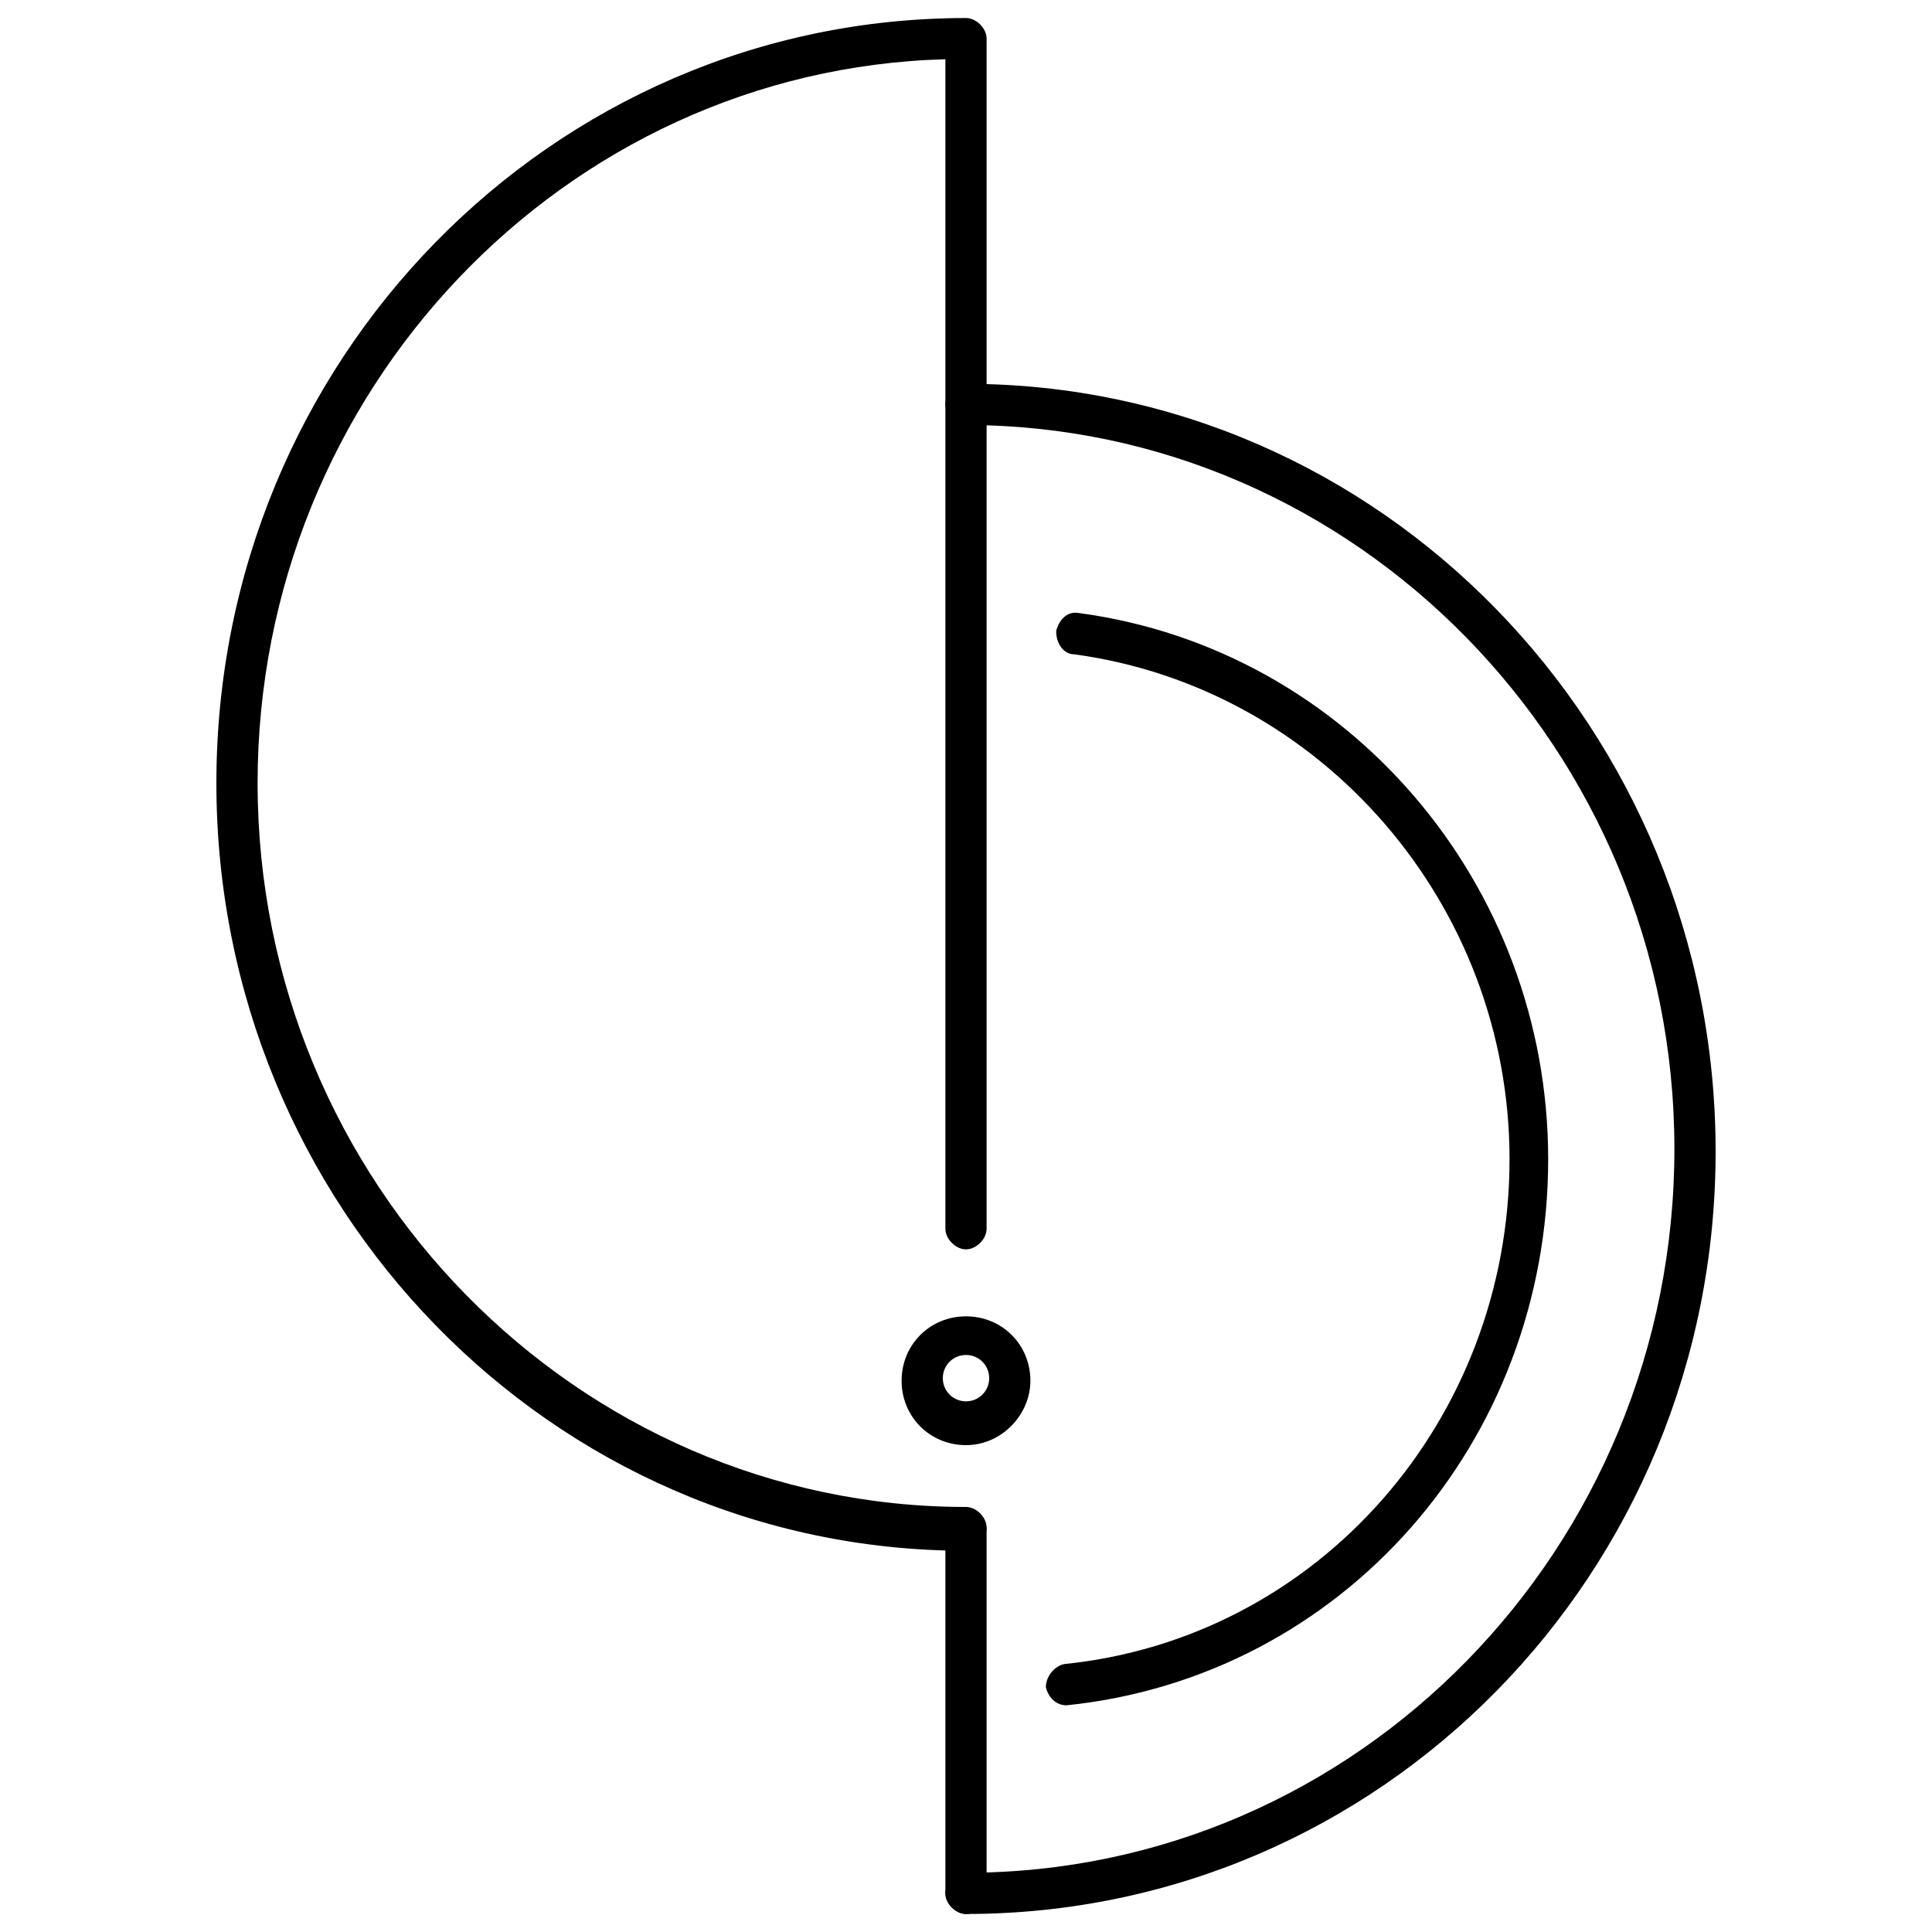
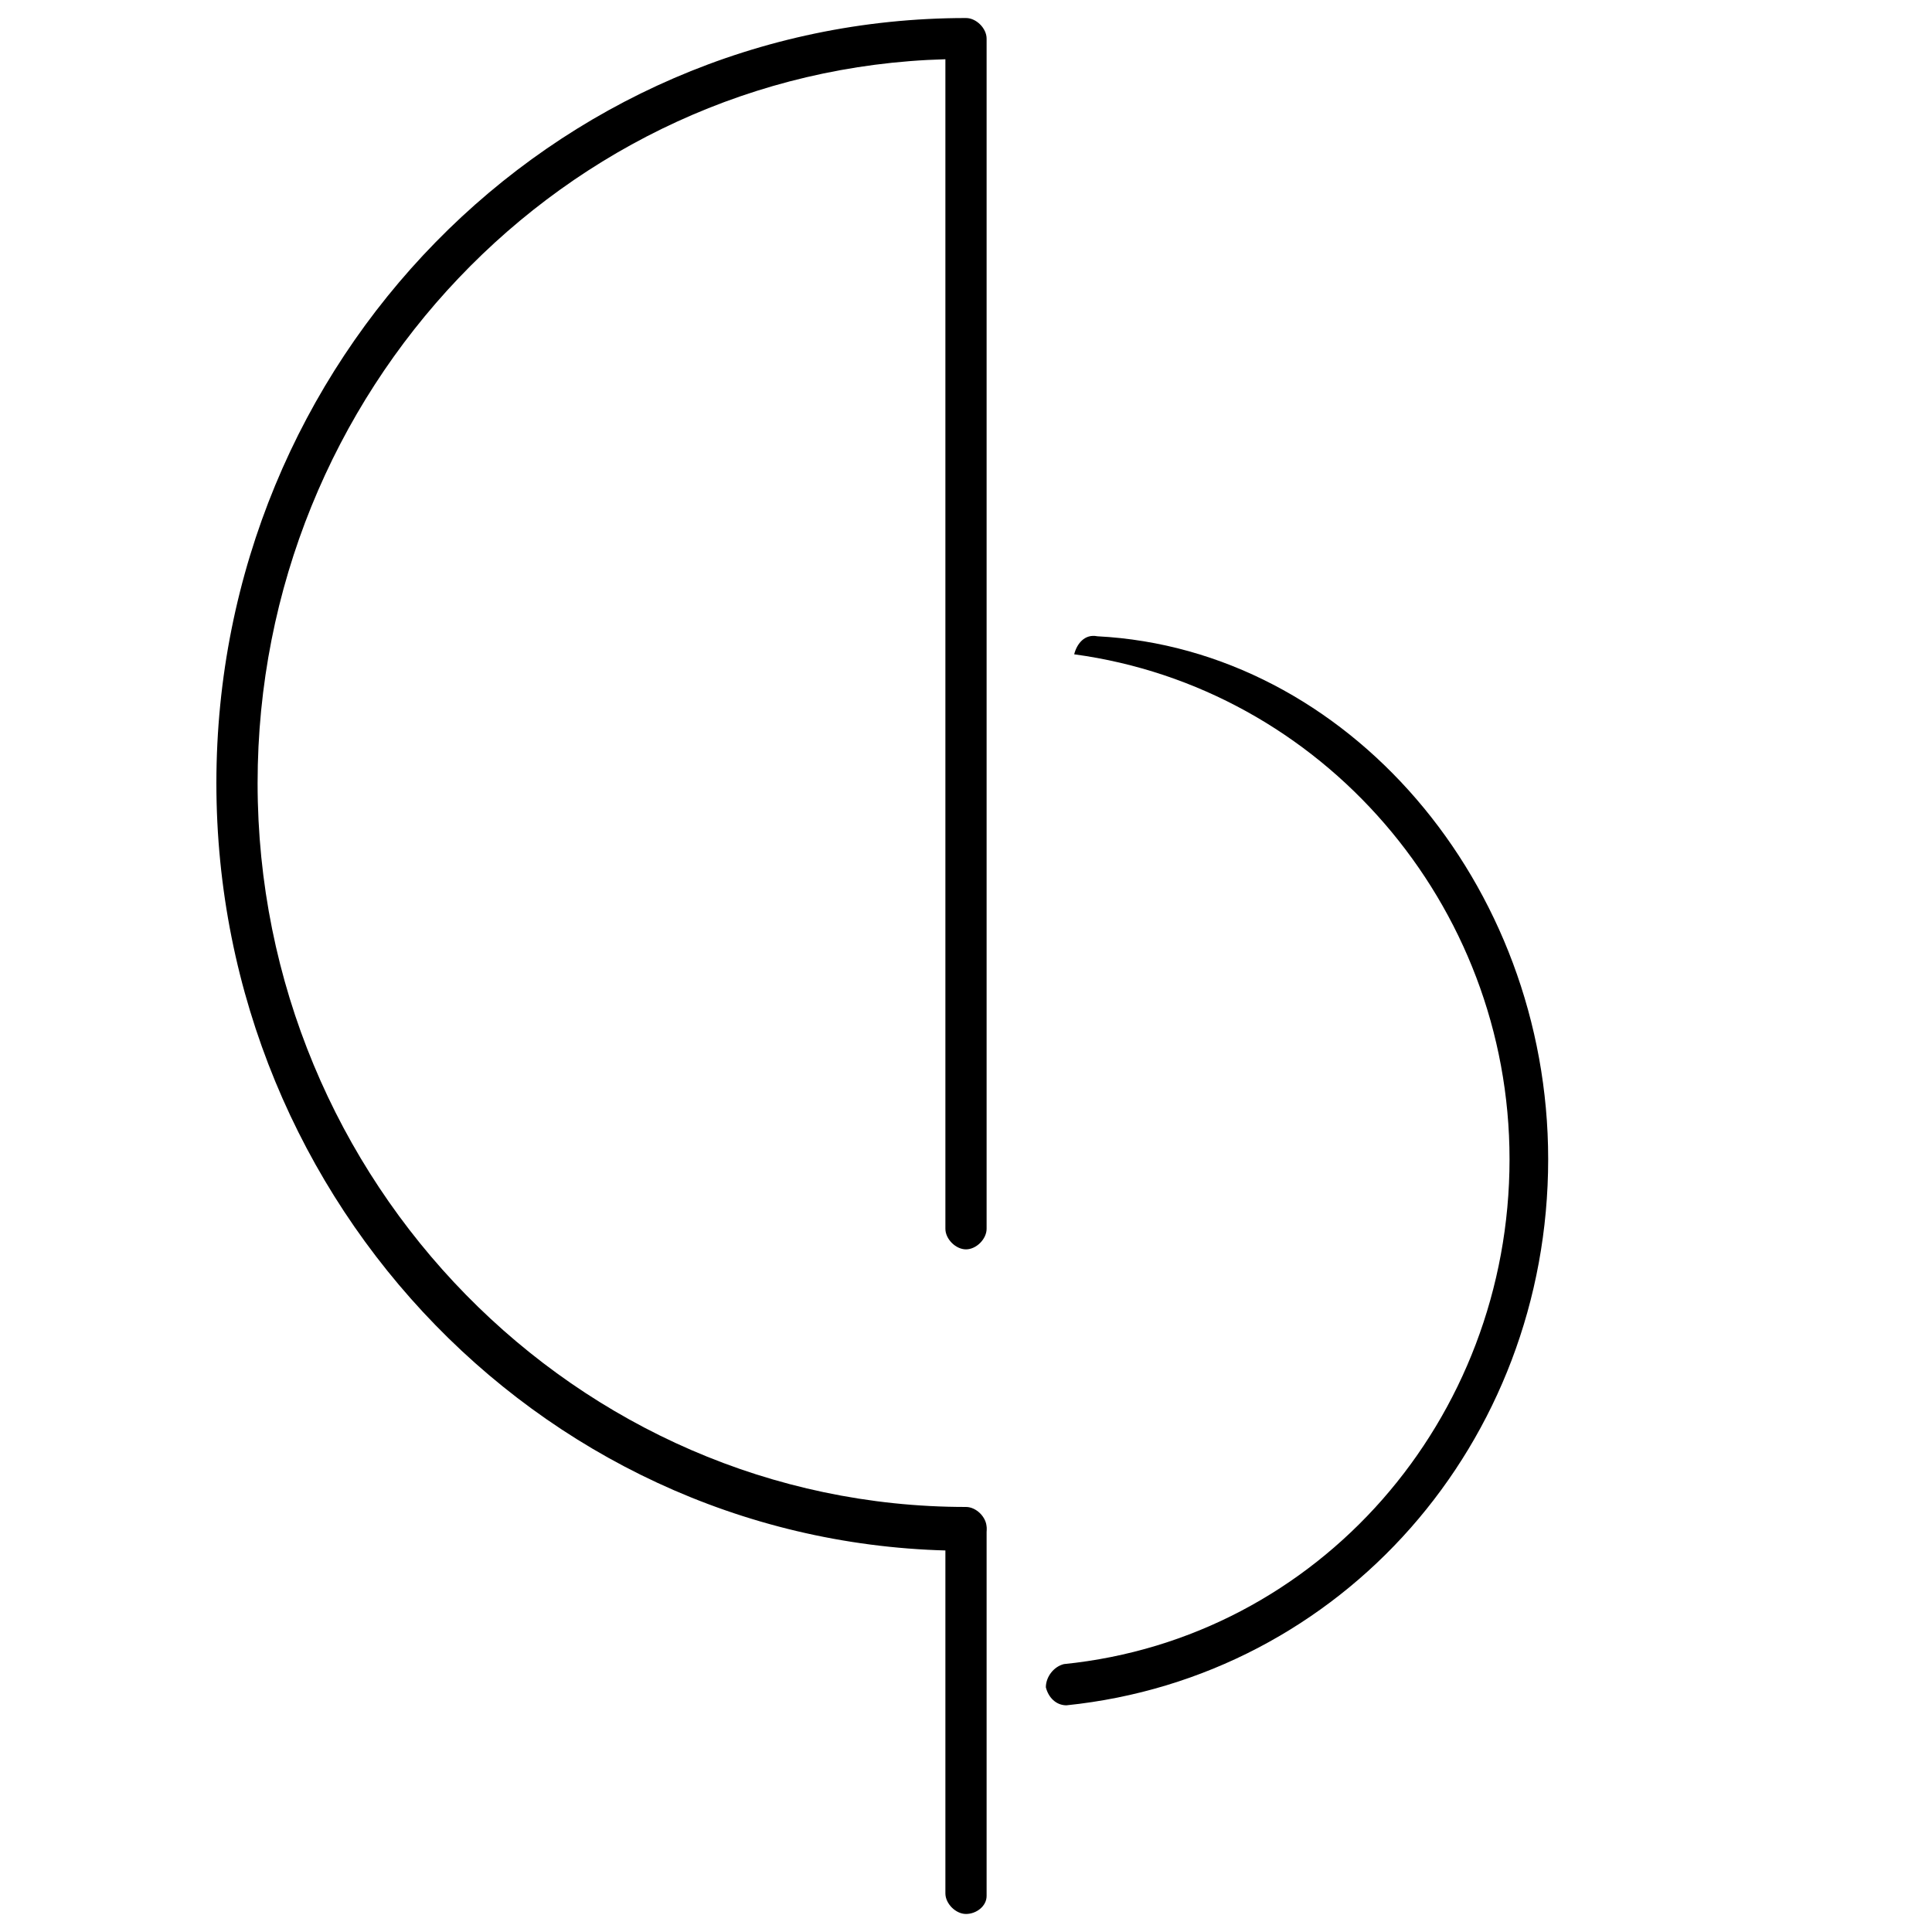
<svg xmlns="http://www.w3.org/2000/svg" version="1.1" id="icon_31666345566384" x="0px" y="0px" viewBox="0 0 75 75" style="enable-background:new 0 0 75 75;" xml:space="preserve">
  <g>
    <g>
-       <path d="M37.5,74.3c-0.4,0-0.8-0.4-0.8-0.8c0-0.4,0.4-0.8,0.8-0.8C52.7,72.7,65,60.1,65,44.6c0-15.5-12.4-28.1-27.5-28.1    c-0.4,0-0.8-0.4-0.8-0.8c0-0.4,0.4-0.8,0.8-0.8c16.1,0,29.1,13.4,29.1,29.8S53.6,74.3,37.5,74.3z" />
-     </g>
+       </g>
    <g>
-       <path d="M41.4,66.2c-0.4,0-0.7-0.3-0.8-0.7c0-0.4,0.3-0.8,0.7-0.9c9.9-1,17.3-9.5,17.3-19.6c0-9.9-7.3-18.3-16.9-19.6    C41.3,25.4,41,25,41,24.5c0.1-0.4,0.4-0.8,0.9-0.7C52.3,25.2,60.1,34.3,60.1,45C60.1,56,52.1,65.1,41.4,66.2    C41.4,66.2,41.4,66.2,41.4,66.2z" />
+       <path d="M41.4,66.2c-0.4,0-0.7-0.3-0.8-0.7c0-0.4,0.3-0.8,0.7-0.9c9.9-1,17.3-9.5,17.3-19.6c0-9.9-7.3-18.3-16.9-19.6    c0.1-0.4,0.4-0.8,0.9-0.7C52.3,25.2,60.1,34.3,60.1,45C60.1,56,52.1,65.1,41.4,66.2    C41.4,66.2,41.4,66.2,41.4,66.2z" />
    </g>
    <g>
      <path d="M37.5,60.2c-16.1,0-29.1-13.4-29.1-29.8C8.4,14,21.4,0.7,37.5,0.7c0.4,0,0.8,0.4,0.8,0.8v46.2c0,0.4-0.4,0.8-0.8,0.8    c-0.4,0-0.8-0.4-0.8-0.8V2.3C21.9,2.7,10,15.2,10,30.4c0,15.5,12.4,28.1,27.5,28.1c0.4,0,0.8,0.4,0.8,0.8S37.9,60.2,37.5,60.2z" />
    </g>
    <g>
-       <path d="M37.5,56.1c-1.4,0-2.5-1.1-2.5-2.5c0-1.4,1.1-2.5,2.5-2.5c1.4,0,2.5,1.1,2.5,2.5C40,54.9,38.9,56.1,37.5,56.1z M37.5,52.6    c-0.5,0-0.9,0.4-0.9,0.9c0,0.5,0.4,0.9,0.9,0.9c0.5,0,0.9-0.4,0.9-0.9C38.4,53,38,52.6,37.5,52.6z" />
-     </g>
+       </g>
    <g>
      <path d="M37.5,74.3c-0.4,0-0.8-0.4-0.8-0.8V59.4c0-0.4,0.4-0.8,0.8-0.8c0.4,0,0.8,0.4,0.8,0.8v14.2C38.3,74,37.9,74.3,37.5,74.3z" />
    </g>
  </g>
</svg>